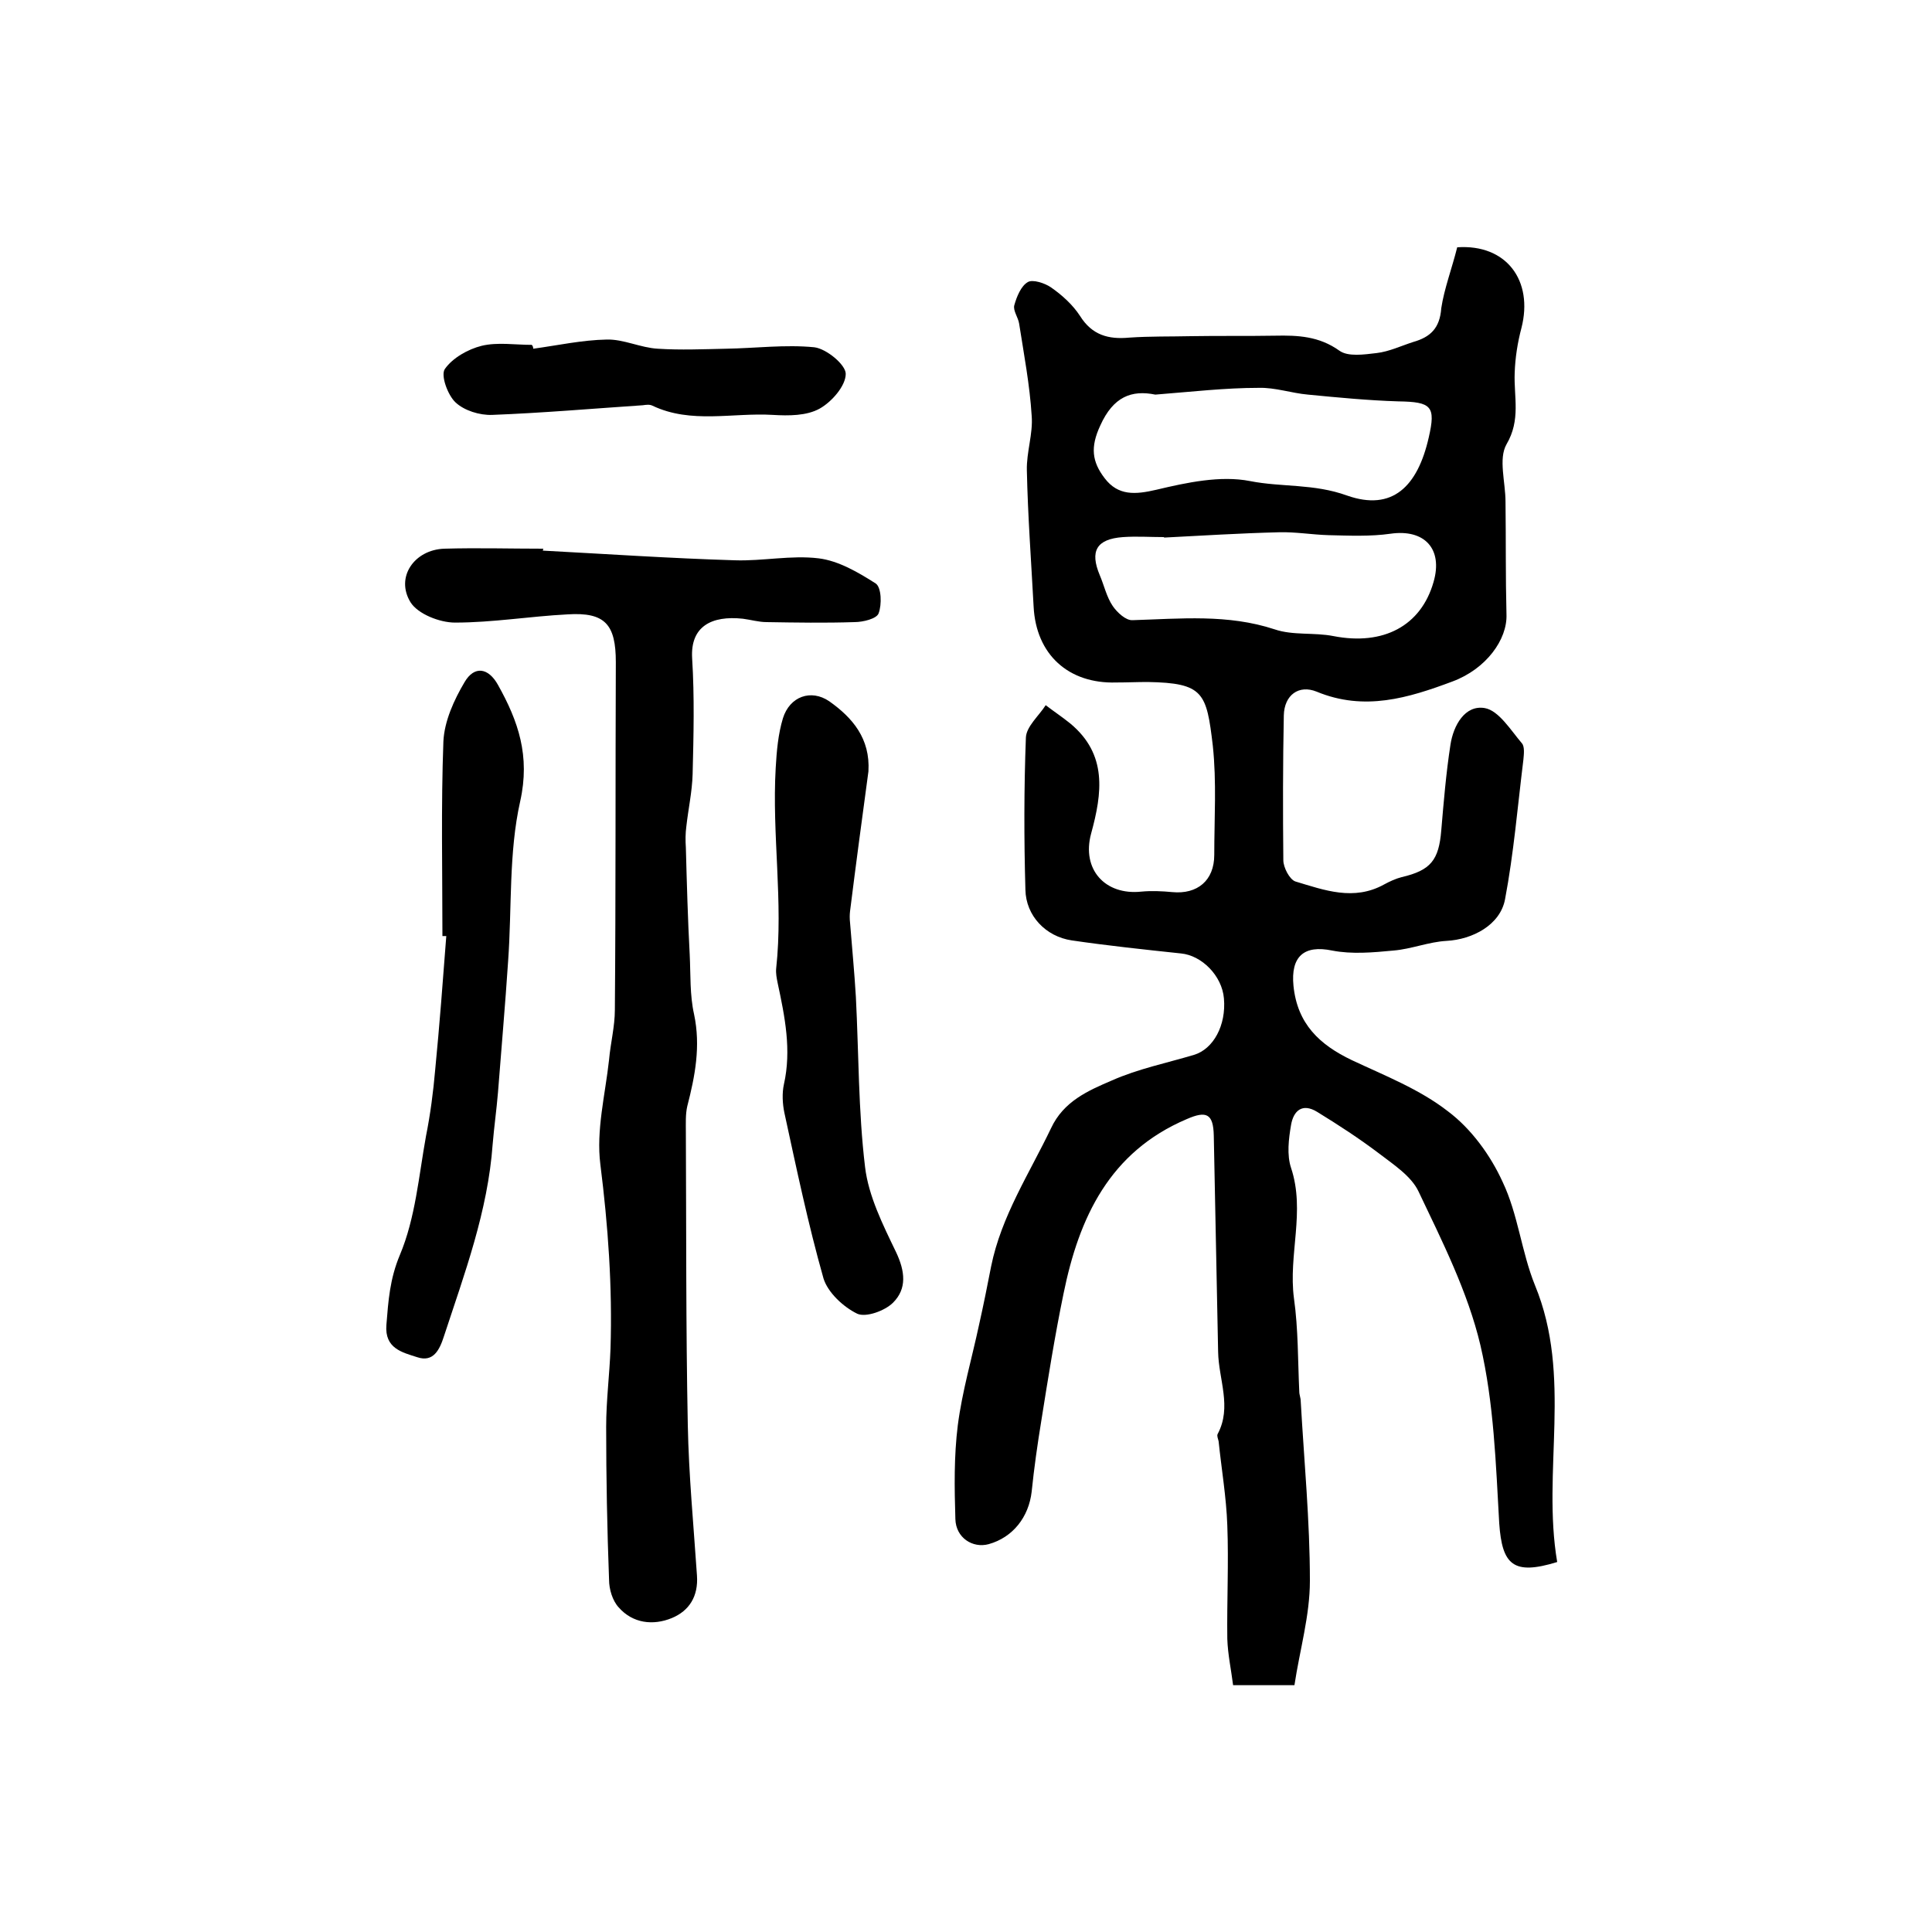
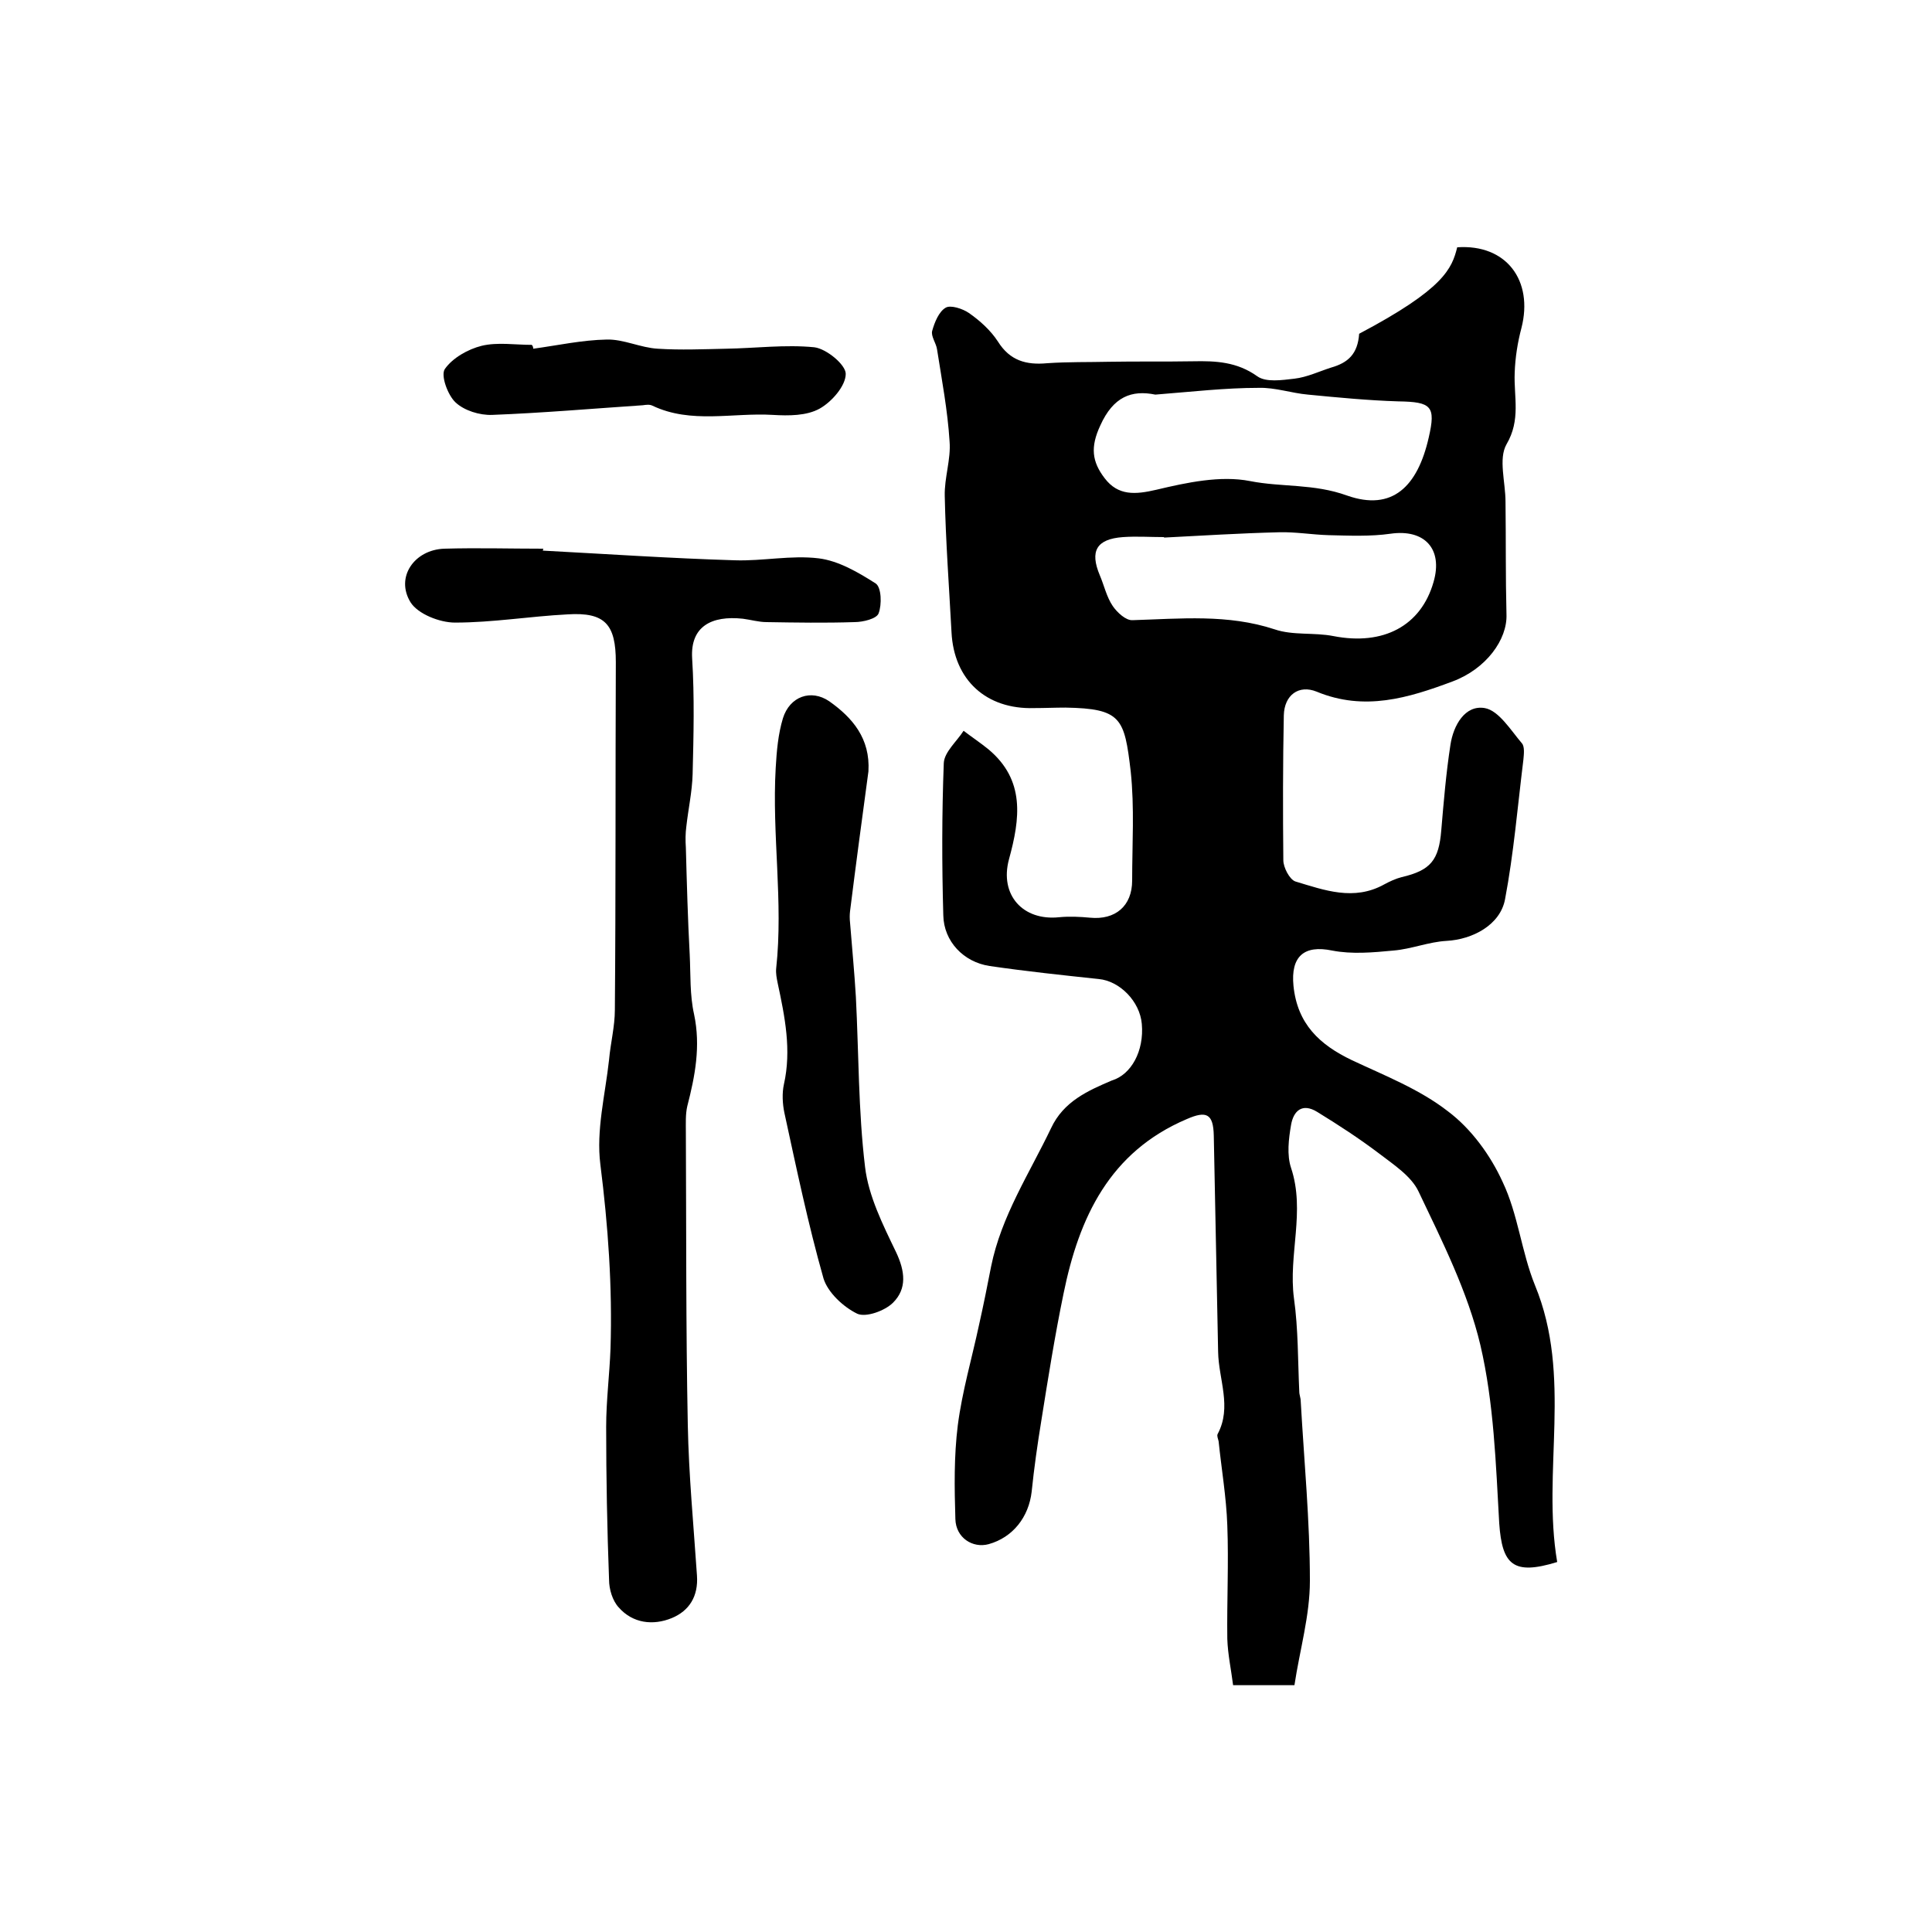
<svg xmlns="http://www.w3.org/2000/svg" version="1.1" id="图层_1" x="0px" y="0px" viewBox="0 0 400 400" style="enable-background:new 0 0 400 400;" xml:space="preserve">
  <style type="text/css">
	.st0{fill:#FFFFFF;}
</style>
  <g>
-     <path d="M301.7,51.2c10.2-0.7,15.8,6.9,13.3,16.7c-0.8,3-1.3,6.2-1.4,9.3c-0.2,5,1.3,9.7-1.7,14.8c-1.7,3-0.2,7.8-0.2,11.9   c0.1,7.8,0,15.5,0.2,23.3c0.2,5.2-4.2,11.3-11.2,13.9c-9.1,3.4-18.2,6.2-28.1,2.1c-3.7-1.5-6.7,0.7-6.8,4.9c-0.2,10-0.2,20-0.1,30   c0,1.5,1.3,4,2.5,4.4c6,1.8,12.1,4.1,18.4,0.6c1.1-0.6,2.4-1.2,3.6-1.5c6-1.4,7.7-3.5,8.2-9.7c0.5-5.9,1-11.9,1.9-17.7   c0.6-4,3-8.3,7.1-7.6c2.9,0.5,5.4,4.6,7.7,7.3c0.6,0.7,0.4,2.3,0.3,3.4c-1.2,9.7-2,19.4-3.8,28.9c-1,5.3-6.7,8.3-12.1,8.6   c-3.7,0.2-7.3,1.7-11,2c-4.2,0.4-8.6,0.8-12.7,0c-5.8-1.2-8.6,1.2-8,7.3c0.8,7.9,5.4,12.2,12.1,15.4c6.8,3.2,14,6,19.9,10.6   c4.8,3.6,8.8,9.1,11.3,14.6c3.2,6.7,3.9,14.5,6.7,21.4c7.8,18.9,1.4,38.5,4.6,57.3c-9.1,2.8-11.4,0.6-12-8   c-0.7-12.3-1.1-24.9-3.9-36.9c-2.6-11-7.9-21.5-12.8-31.8c-1.5-3.2-5.2-5.6-8.2-7.9c-4.1-3.1-8.4-5.9-12.8-8.6   c-3.1-1.9-4.9-0.2-5.4,2.7c-0.5,2.9-0.9,6.2,0,8.9c3,9-0.6,18,0.6,27c0.9,6.4,0.8,12.9,1.1,19.3c0,0.7,0.3,1.3,0.3,2   c0.7,12.4,1.9,24.8,1.9,37.2c0,7.2-2.1,14.3-3.2,21.6c-4.3,0-8.1,0-12.7,0c-0.4-3.2-1.1-6.4-1.2-9.6c-0.1-7.8,0.3-15.7,0-23.5   c-0.2-5.8-1.2-11.6-1.8-17.4c-0.1-0.5-0.4-1.1-0.2-1.5c3-5.6,0.2-11.3,0.1-17c-0.3-14.9-0.6-29.9-0.9-44.8   c-0.1-4.5-1.5-5.2-5.6-3.4c-16,6.8-22.3,20.4-25.5,36.1c-1.8,8.7-3.2,17.5-4.6,26.3c-0.8,4.9-1.5,9.8-2,14.7   c-0.6,5.3-3.9,9.5-8.9,10.9c-3.3,0.9-6.8-1.3-6.9-5.2c-0.2-6.5-0.3-13,0.5-19.4c0.9-7,2.9-13.8,4.4-20.8c0.9-4,1.7-8,2.5-12.1   c2.1-10.4,7.9-19.2,12.4-28.6c2.6-5.6,7.7-7.8,12.6-9.9c5.4-2.4,11.3-3.6,17-5.3c4-1.2,6.7-6.1,6.2-11.7c-0.4-4.7-4.6-8.9-8.9-9.3   c-7.5-0.8-15.1-1.6-22.6-2.7c-5.4-0.8-9.5-5.1-9.6-10.5c-0.3-10.5-0.3-21,0.1-31.5c0.1-2.3,2.7-4.5,4.1-6.7   c1.7,1.3,3.5,2.5,5.1,3.8c7.7,6.4,6.6,14.4,4.3,22.8c-2,7.4,2.9,12.8,10.4,12c2.1-0.2,4.3-0.1,6.4,0.1c5.2,0.5,8.7-2.4,8.7-7.7   c0-7.5,0.5-15.1-0.3-22.6c-1.3-11-1.9-13-13.5-13.2c-2.2,0-4.3,0.1-6.5,0.1c-9.9,0.3-16.6-5.8-17.1-15.7   c-0.5-9.4-1.2-18.8-1.4-28.2c-0.1-3.8,1.3-7.6,1-11.3c-0.4-6.4-1.6-12.7-2.6-19.1c-0.2-1.3-1.3-2.7-1-3.8c0.5-1.8,1.4-4,2.8-4.8   c1-0.6,3.5,0.2,4.8,1.1c2.3,1.6,4.5,3.6,6,5.9c2.5,4,5.9,4.9,10.2,4.5c4.3-0.3,8.6-0.2,12.8-0.3c5.8-0.1,11.6,0,17.4-0.1   c4.7-0.1,9.1,0.1,13.3,3.1c1.8,1.3,5.1,0.8,7.7,0.5c2.6-0.3,5.1-1.5,7.6-2.3c3.5-1,5.5-2.8,5.8-7C299,59.8,300.6,55.6,301.7,51.2z    M239.2,81.7c-4.9-1-8.7,0.4-11.4,6.4c-2.1,4.5-1.7,7.5,0.9,10.9c2.8,3.7,6.4,3.4,10.7,2.4c6.3-1.5,13.3-3,19.4-1.8   c6.6,1.3,13.2,0.5,20.1,3c9.4,3.3,14.6-1.9,16.9-12c1.5-6.5,0.6-7.4-6.3-7.5c-6.3-0.2-12.5-0.8-18.7-1.4c-3.4-0.3-6.8-1.5-10.2-1.4   C253.7,80.3,246.8,81.1,239.2,81.7z M241,111.3c0,0,0-0.1,0-0.1c-2.8,0-5.7-0.2-8.5,0c-5.5,0.4-6.9,2.9-4.8,7.9   c0.9,2.1,1.4,4.5,2.7,6.4c0.9,1.3,2.7,3,4.1,2.9c9.9-0.3,19.7-1.3,29.4,1.9c3.8,1.3,8.2,0.6,12.2,1.4c10.3,2,18.1-2.1,20.7-11.2   c2-6.9-1.9-11-8.9-10c-4.2,0.6-8.6,0.4-12.8,0.3c-3.5-0.1-6.9-0.7-10.3-0.6C256.7,110.4,248.8,110.9,241,111.3z" />
+     <path d="M301.7,51.2c10.2-0.7,15.8,6.9,13.3,16.7c-0.8,3-1.3,6.2-1.4,9.3c-0.2,5,1.3,9.7-1.7,14.8c-1.7,3-0.2,7.8-0.2,11.9   c0.1,7.8,0,15.5,0.2,23.3c0.2,5.2-4.2,11.3-11.2,13.9c-9.1,3.4-18.2,6.2-28.1,2.1c-3.7-1.5-6.7,0.7-6.8,4.9c-0.2,10-0.2,20-0.1,30   c0,1.5,1.3,4,2.5,4.4c6,1.8,12.1,4.1,18.4,0.6c1.1-0.6,2.4-1.2,3.6-1.5c6-1.4,7.7-3.5,8.2-9.7c0.5-5.9,1-11.9,1.9-17.7   c0.6-4,3-8.3,7.1-7.6c2.9,0.5,5.4,4.6,7.7,7.3c0.6,0.7,0.4,2.3,0.3,3.4c-1.2,9.7-2,19.4-3.8,28.9c-1,5.3-6.7,8.3-12.1,8.6   c-3.7,0.2-7.3,1.7-11,2c-4.2,0.4-8.6,0.8-12.7,0c-5.8-1.2-8.6,1.2-8,7.3c0.8,7.9,5.4,12.2,12.1,15.4c6.8,3.2,14,6,19.9,10.6   c4.8,3.6,8.8,9.1,11.3,14.6c3.2,6.7,3.9,14.5,6.7,21.4c7.8,18.9,1.4,38.5,4.6,57.3c-9.1,2.8-11.4,0.6-12-8   c-0.7-12.3-1.1-24.9-3.9-36.9c-2.6-11-7.9-21.5-12.8-31.8c-1.5-3.2-5.2-5.6-8.2-7.9c-4.1-3.1-8.4-5.9-12.8-8.6   c-3.1-1.9-4.9-0.2-5.4,2.7c-0.5,2.9-0.9,6.2,0,8.9c3,9-0.6,18,0.6,27c0.9,6.4,0.8,12.9,1.1,19.3c0,0.7,0.3,1.3,0.3,2   c0.7,12.4,1.9,24.8,1.9,37.2c0,7.2-2.1,14.3-3.2,21.6c-4.3,0-8.1,0-12.7,0c-0.4-3.2-1.1-6.4-1.2-9.6c-0.1-7.8,0.3-15.7,0-23.5   c-0.2-5.8-1.2-11.6-1.8-17.4c-0.1-0.5-0.4-1.1-0.2-1.5c3-5.6,0.2-11.3,0.1-17c-0.3-14.9-0.6-29.9-0.9-44.8   c-0.1-4.5-1.5-5.2-5.6-3.4c-16,6.8-22.3,20.4-25.5,36.1c-1.8,8.7-3.2,17.5-4.6,26.3c-0.8,4.9-1.5,9.8-2,14.7   c-0.6,5.3-3.9,9.5-8.9,10.9c-3.3,0.9-6.8-1.3-6.9-5.2c-0.2-6.5-0.3-13,0.5-19.4c0.9-7,2.9-13.8,4.4-20.8c0.9-4,1.7-8,2.5-12.1   c2.1-10.4,7.9-19.2,12.4-28.6c2.6-5.6,7.7-7.8,12.6-9.9c4-1.2,6.7-6.1,6.2-11.7c-0.4-4.7-4.6-8.9-8.9-9.3   c-7.5-0.8-15.1-1.6-22.6-2.7c-5.4-0.8-9.5-5.1-9.6-10.5c-0.3-10.5-0.3-21,0.1-31.5c0.1-2.3,2.7-4.5,4.1-6.7   c1.7,1.3,3.5,2.5,5.1,3.8c7.7,6.4,6.6,14.4,4.3,22.8c-2,7.4,2.9,12.8,10.4,12c2.1-0.2,4.3-0.1,6.4,0.1c5.2,0.5,8.7-2.4,8.7-7.7   c0-7.5,0.5-15.1-0.3-22.6c-1.3-11-1.9-13-13.5-13.2c-2.2,0-4.3,0.1-6.5,0.1c-9.9,0.3-16.6-5.8-17.1-15.7   c-0.5-9.4-1.2-18.8-1.4-28.2c-0.1-3.8,1.3-7.6,1-11.3c-0.4-6.4-1.6-12.7-2.6-19.1c-0.2-1.3-1.3-2.7-1-3.8c0.5-1.8,1.4-4,2.8-4.8   c1-0.6,3.5,0.2,4.8,1.1c2.3,1.6,4.5,3.6,6,5.9c2.5,4,5.9,4.9,10.2,4.5c4.3-0.3,8.6-0.2,12.8-0.3c5.8-0.1,11.6,0,17.4-0.1   c4.7-0.1,9.1,0.1,13.3,3.1c1.8,1.3,5.1,0.8,7.7,0.5c2.6-0.3,5.1-1.5,7.6-2.3c3.5-1,5.5-2.8,5.8-7C299,59.8,300.6,55.6,301.7,51.2z    M239.2,81.7c-4.9-1-8.7,0.4-11.4,6.4c-2.1,4.5-1.7,7.5,0.9,10.9c2.8,3.7,6.4,3.4,10.7,2.4c6.3-1.5,13.3-3,19.4-1.8   c6.6,1.3,13.2,0.5,20.1,3c9.4,3.3,14.6-1.9,16.9-12c1.5-6.5,0.6-7.4-6.3-7.5c-6.3-0.2-12.5-0.8-18.7-1.4c-3.4-0.3-6.8-1.5-10.2-1.4   C253.7,80.3,246.8,81.1,239.2,81.7z M241,111.3c0,0,0-0.1,0-0.1c-2.8,0-5.7-0.2-8.5,0c-5.5,0.4-6.9,2.9-4.8,7.9   c0.9,2.1,1.4,4.5,2.7,6.4c0.9,1.3,2.7,3,4.1,2.9c9.9-0.3,19.7-1.3,29.4,1.9c3.8,1.3,8.2,0.6,12.2,1.4c10.3,2,18.1-2.1,20.7-11.2   c2-6.9-1.9-11-8.9-10c-4.2,0.6-8.6,0.4-12.8,0.3c-3.5-0.1-6.9-0.7-10.3-0.6C256.7,110.4,248.8,110.9,241,111.3z" />
    <path d="M112.4,114c13.2,0.7,26.4,1.6,39.7,2c5.8,0.2,11.7-1.1,17.4-0.4c4.1,0.5,8.2,2.9,11.8,5.2c1.2,0.8,1.3,4.4,0.6,6.2   c-0.4,1.1-3.2,1.8-5,1.8c-6.1,0.2-12.1,0.1-18.2,0c-1.6,0-3.3-0.5-4.9-0.7c-6.5-0.7-10.9,1.6-10.5,8.2c0.5,8,0.3,16,0.1,24   c-0.1,3.6-0.9,7.2-1.3,10.8c-0.2,1.5-0.2,2.9-0.1,4.4c0.2,7.4,0.4,14.8,0.8,22.2c0.2,4.1,0,8.3,0.9,12.3c1.4,6.6,0.2,12.8-1.4,19   c-0.4,1.7-0.3,3.6-0.3,5.5c0.1,20.2,0,40.3,0.4,60.5c0.2,10.4,1.2,20.8,1.9,31.2c0.3,4.3-1.6,7.3-5.2,8.8c-3.9,1.6-8.1,1.1-11-2.2   c-1.3-1.4-2-3.8-2-5.7c-0.4-10.6-0.6-21.2-0.6-31.7c0-5.4,0.7-10.8,0.9-16.2c0.4-12.8-0.5-25.4-2.1-38.1c-0.9-7.1,1-14.4,1.8-21.7   c0.3-3.4,1.2-6.9,1.2-10.3c0.2-24,0.1-48,0.2-72c0-7.8-2.2-10.4-10-9.9c-7.8,0.4-15.5,1.7-23.3,1.7c-3.2,0-7.7-1.8-9.2-4.2   c-3.2-5.2,0.8-10.9,7-11.1c6.8-0.2,13.7,0,20.5,0C112.4,113.8,112.4,113.9,112.4,114z" />
    <path d="M179.8,159.7c-1.3,9.6-2.6,19.3-3.8,28.9c-0.1,0.8-0.1,1.6,0,2.5c0.4,5.1,0.9,10.2,1.2,15.3c0.6,11.7,0.5,23.6,1.9,35.2   c0.7,6,3.7,12,6.4,17.6c1.9,4,2.3,7.6-0.6,10.5c-1.7,1.7-5.6,3.1-7.4,2.3c-2.9-1.4-6.1-4.4-7-7.3c-3.2-11.3-5.6-22.8-8.1-34.3   c-0.4-1.9-0.5-4.1-0.1-5.9c1.6-7.1,0.2-14-1.3-21c-0.2-1-0.4-2-0.3-3c1.5-13.8-0.9-27.7-0.1-41.5c0.2-3.5,0.5-7,1.5-10.3   c1.4-4.5,5.8-6.1,9.6-3.5C176.5,148.6,180.2,152.9,179.8,159.7z" />
-     <path d="M91.6,193.8c0-13.4-0.3-26.9,0.2-40.3c0.2-4.2,2.2-8.6,4.4-12.3c2-3.4,4.9-3,6.9,0.6c4.2,7.5,6.7,14.7,4.6,24.1   c-2.4,10.7-1.7,22-2.5,33.1c-0.6,9.1-1.4,18.1-2.1,27.2c-0.3,3.6-0.8,7.1-1.1,10.7c-1,13.9-5.8,26.7-10.1,39.8   c-0.9,2.8-2.2,5.4-5.5,4.3c-3.1-1-6.8-1.8-6.4-6.7c0.4-5,0.7-9.5,2.8-14.5c3.2-7.6,3.9-16.3,5.4-24.6c0.9-4.5,1.5-9.1,1.9-13.7   c0.9-9.2,1.6-18.5,2.3-27.7C92.1,193.8,91.8,193.8,91.6,193.8z" />
    <path d="M110.4,72.2c5.1-0.7,10.1-1.8,15.2-1.9c3.5-0.1,7,1.7,10.6,1.9c4.7,0.3,9.4,0.1,14.1,0c6.1-0.1,12.3-0.9,18.3-0.3   c2.5,0.3,6.5,3.6,6.5,5.5c0,2.5-2.9,5.8-5.4,7.2c-2.7,1.5-6.4,1.5-9.7,1.3c-8.3-0.5-16.9,1.9-24.9-1.9c-0.6-0.3-1.3-0.2-2-0.1   c-10.4,0.7-20.8,1.6-31.2,2c-2.6,0.1-5.8-0.9-7.6-2.6c-1.6-1.5-3.1-5.6-2.2-6.9c1.6-2.3,4.8-4.1,7.6-4.8c3.3-0.8,6.9-0.2,10.4-0.2   C110.3,71.6,110.4,71.9,110.4,72.2z" />
  </g>
</svg>